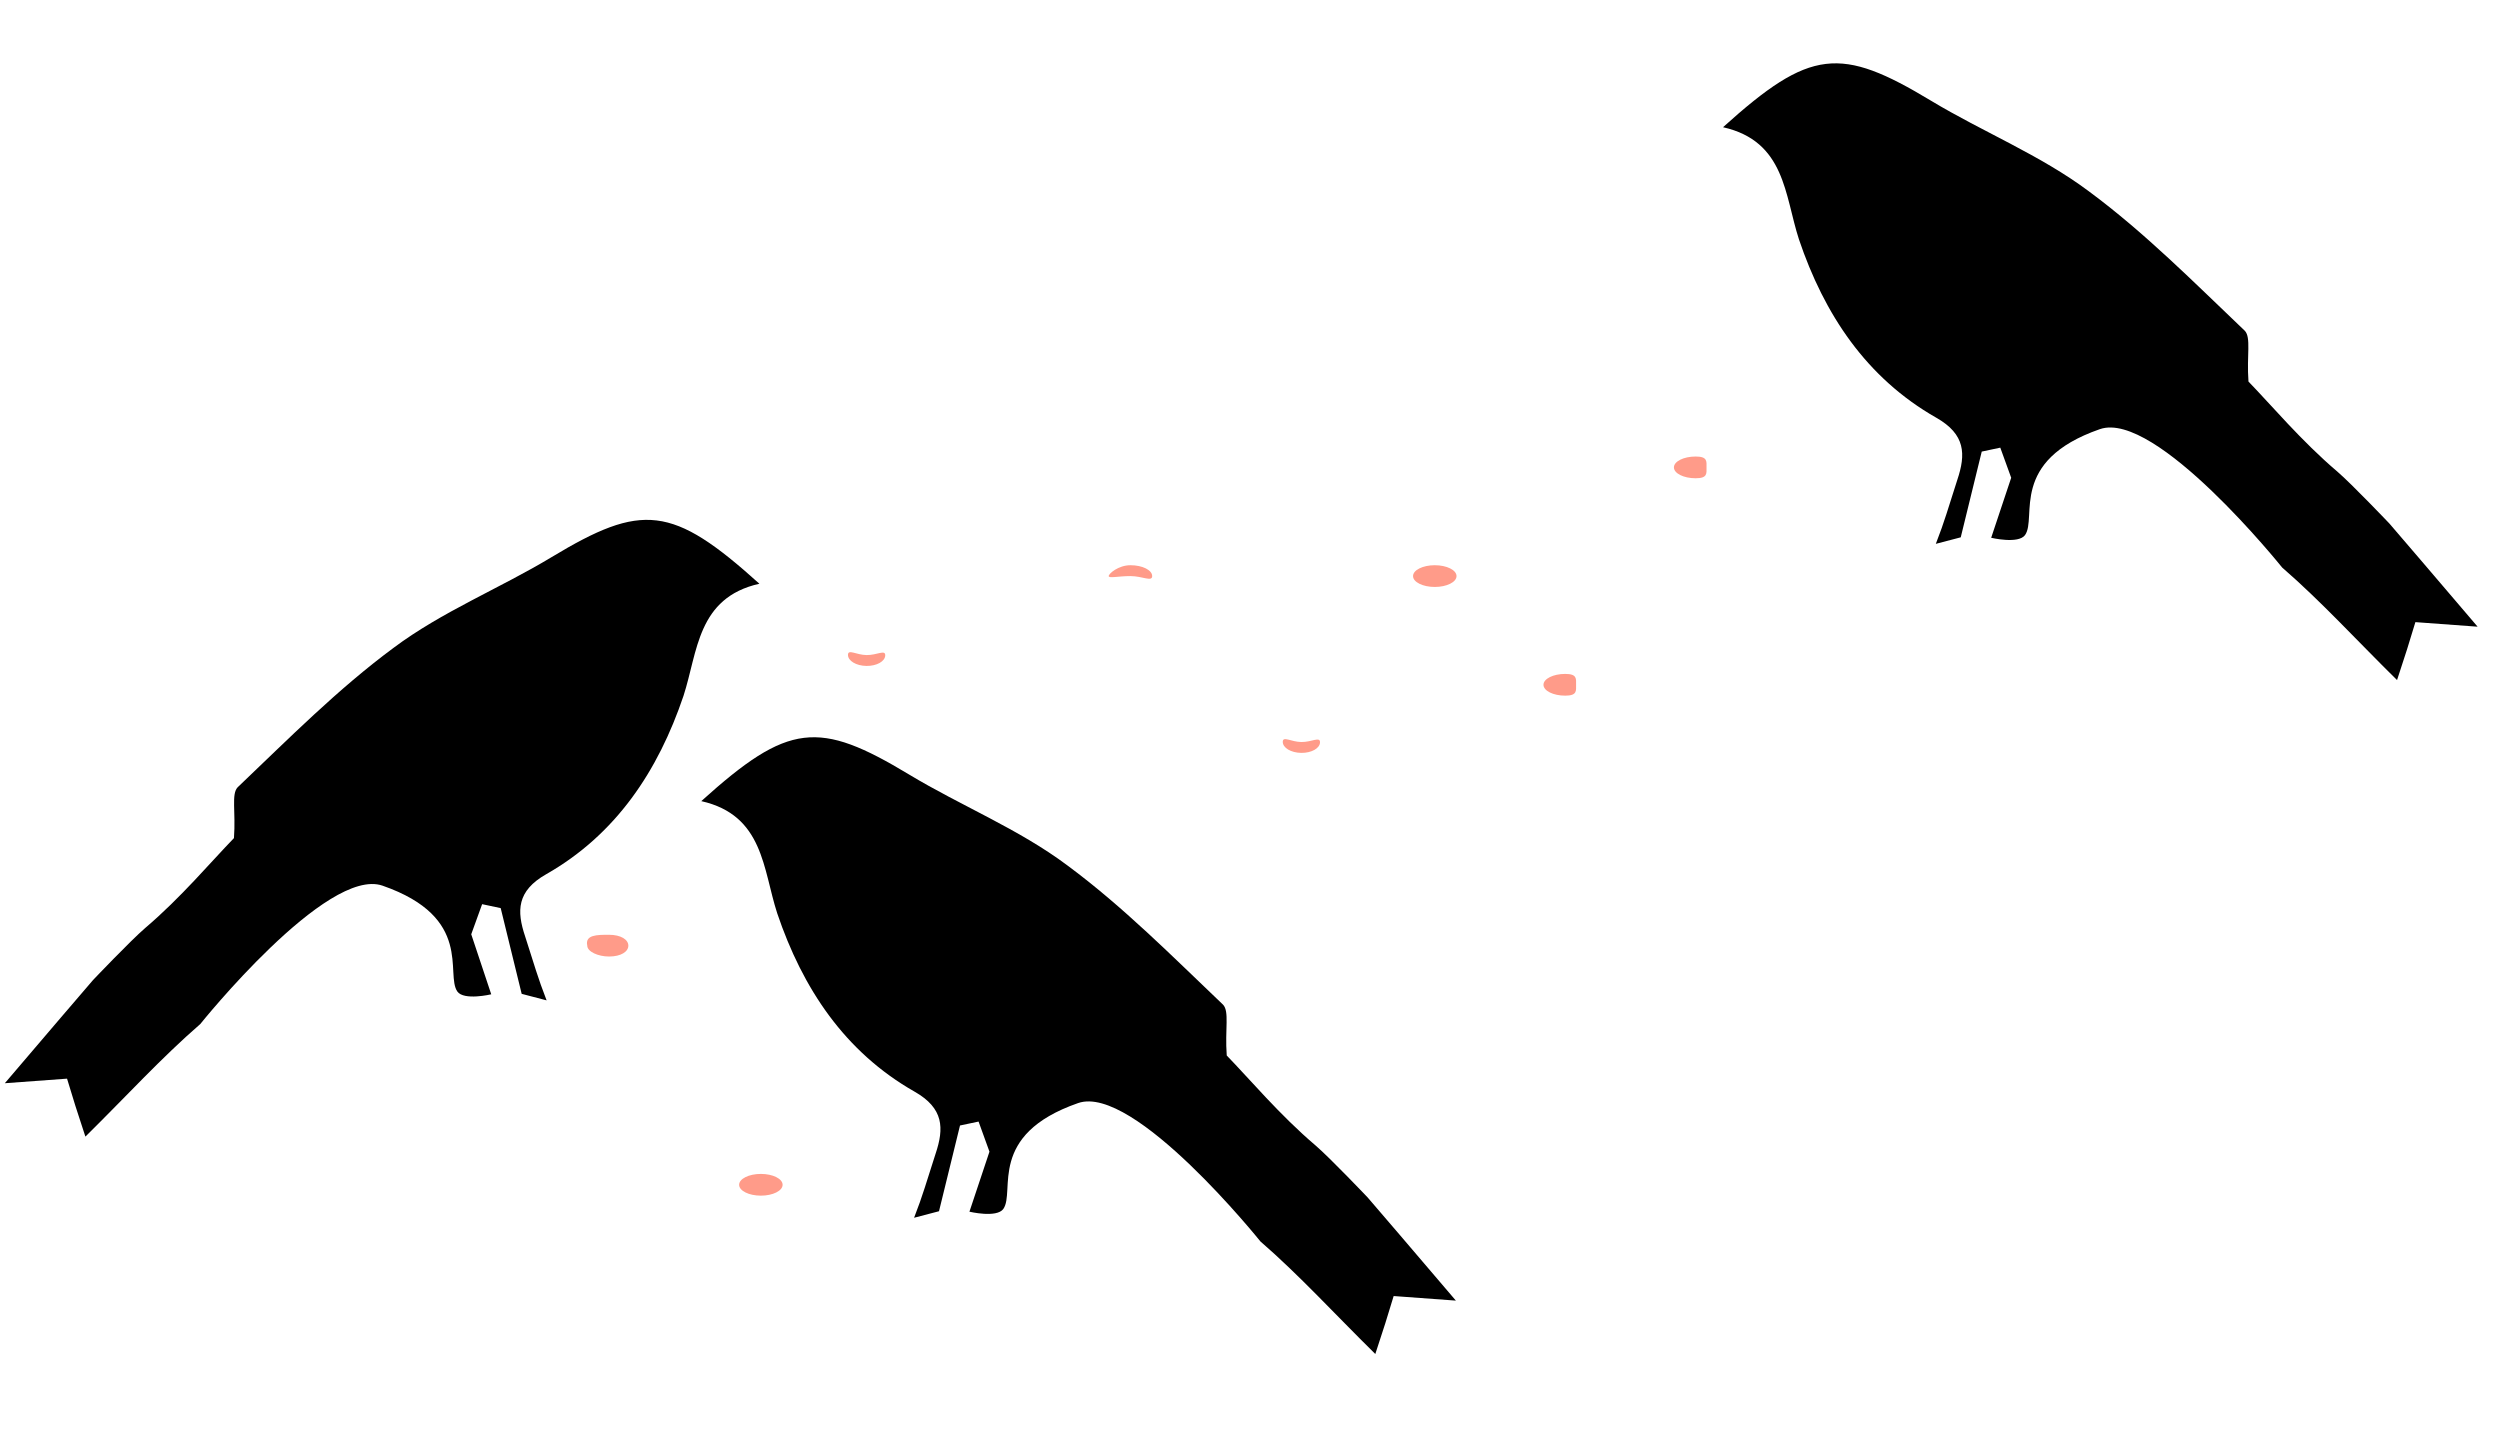
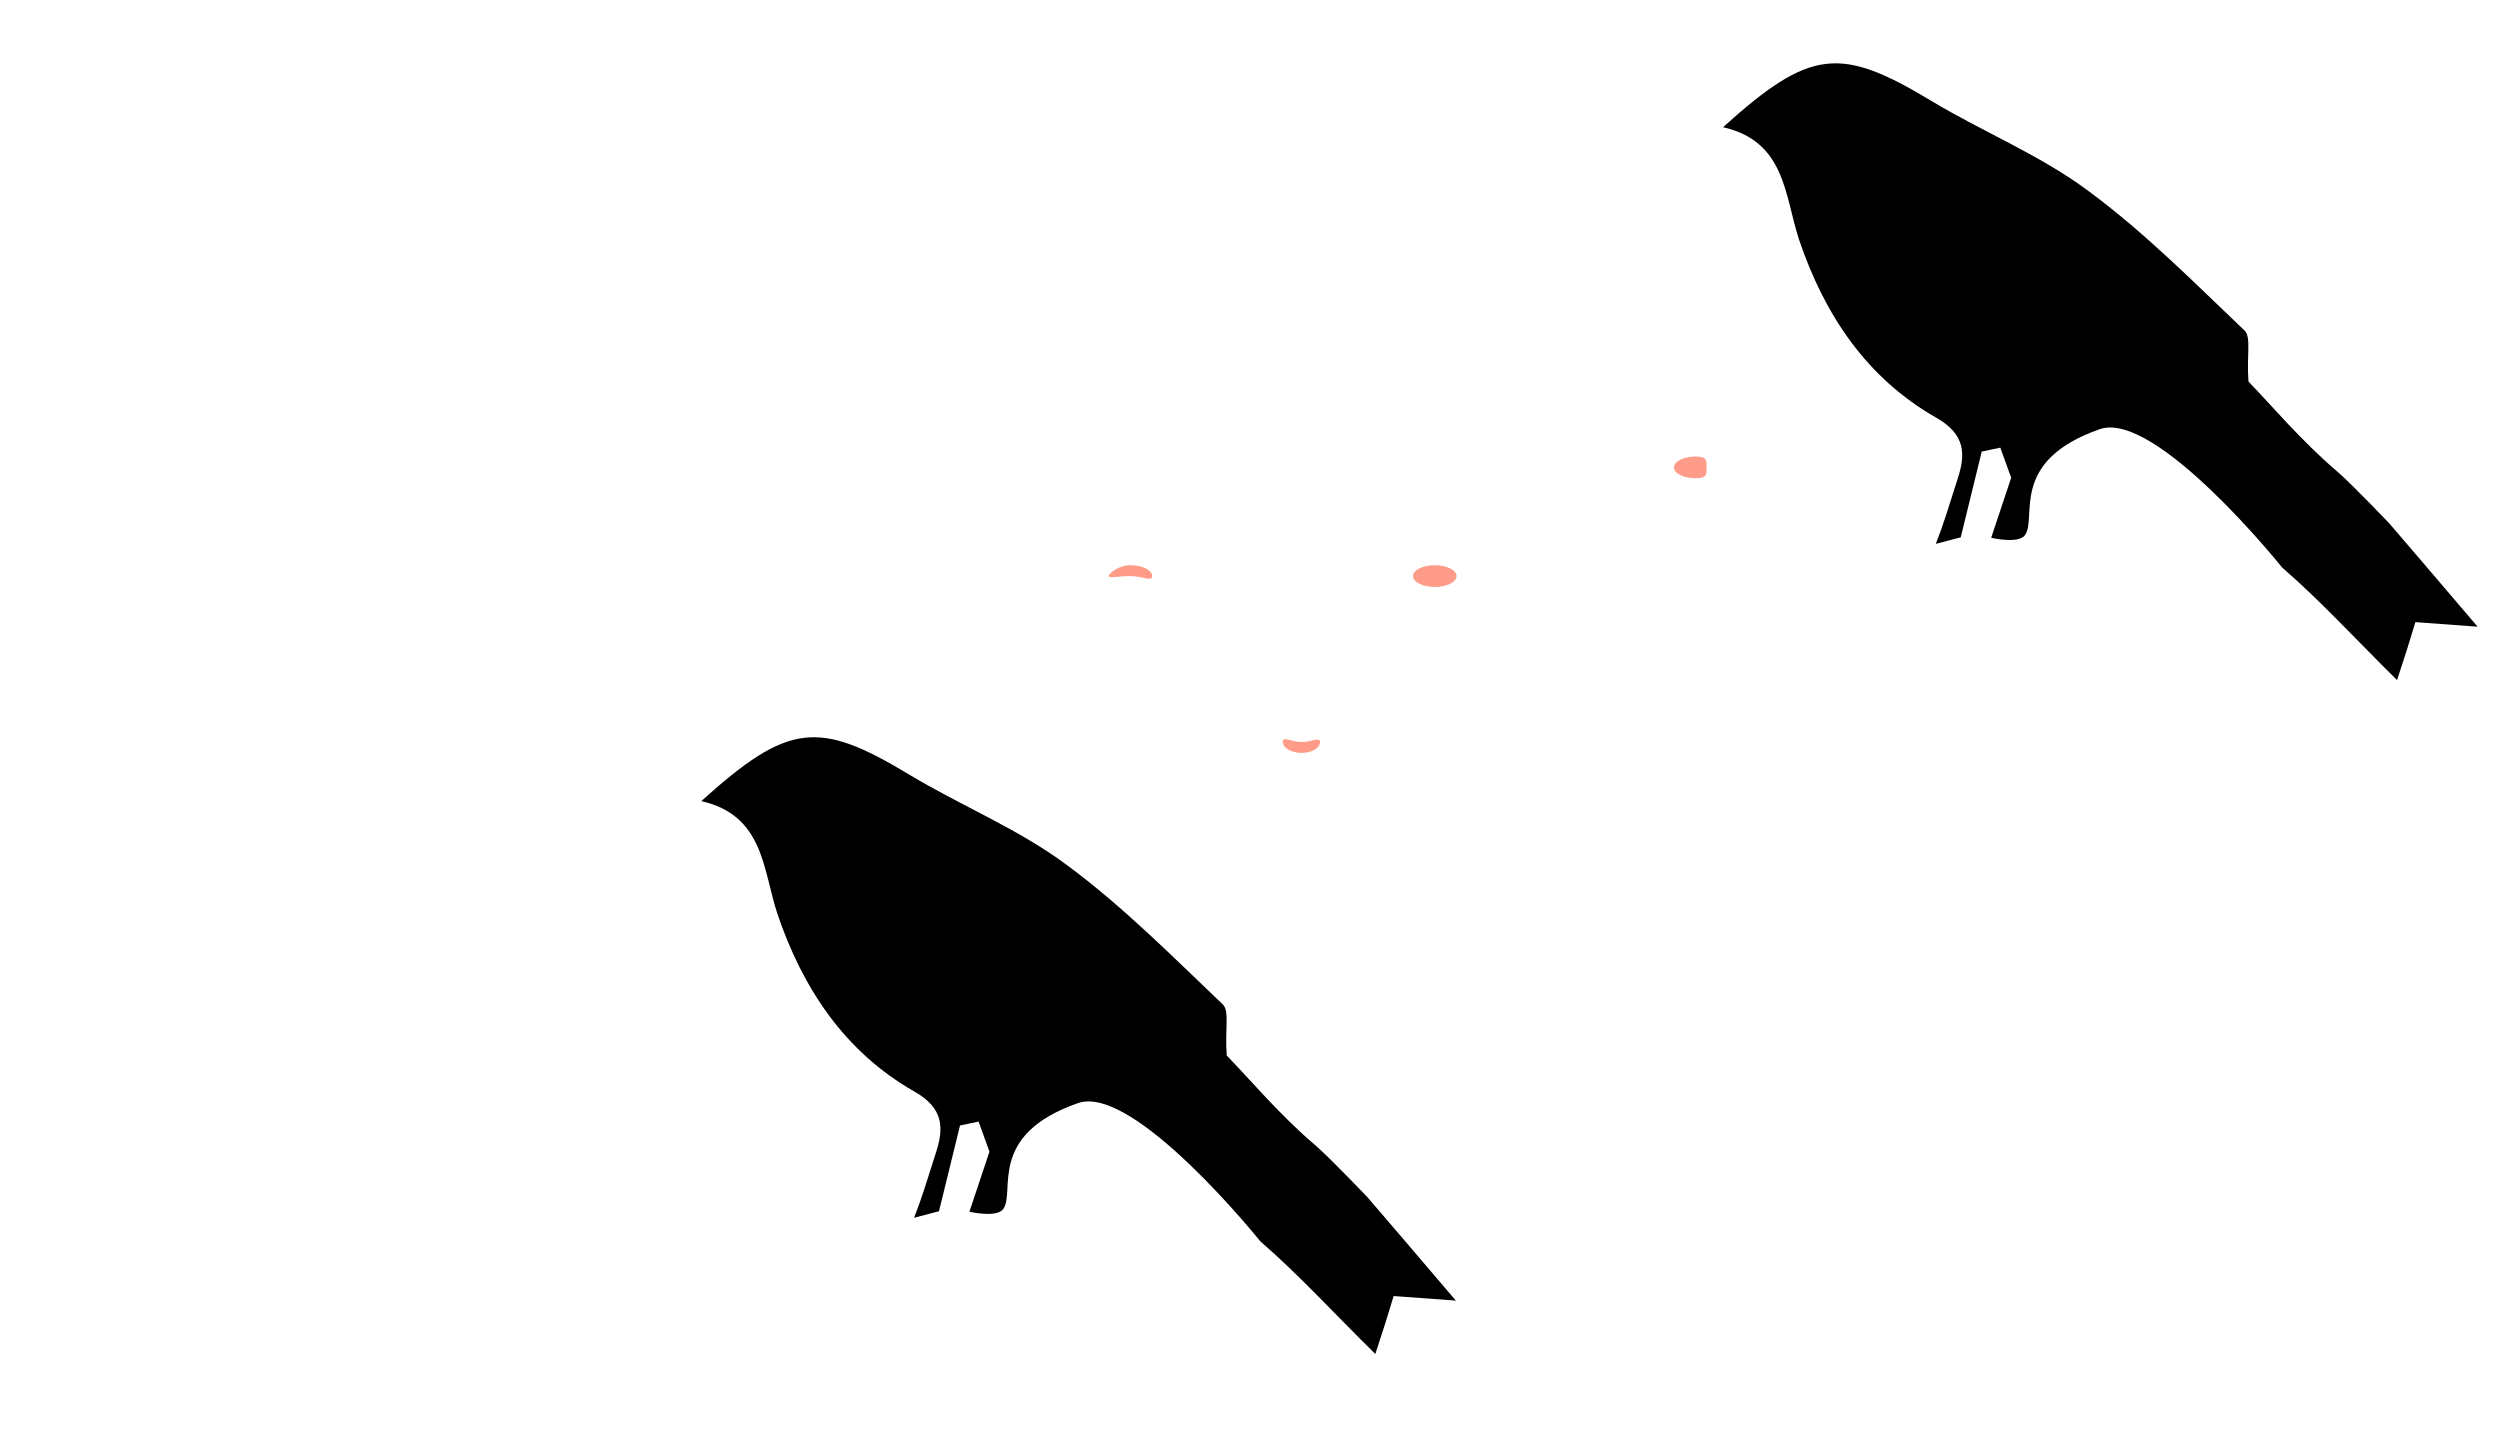
<svg xmlns="http://www.w3.org/2000/svg" width="115" height="66" viewBox="0 0 115 66" fill="none">
  <path d="M90.194 24.717L91.16 20.773L92.013 20.592L92.515 21.977L91.594 24.738C91.594 24.738 92.85 25.037 93.153 24.611C93.72 23.807 92.386 21.206 96.594 19.741C99.16 18.849 104.979 26.106 104.979 26.106C106.765 27.655 108.354 29.4 110.264 31.284C110.626 30.198 110.852 29.475 111.108 28.618C111.812 28.672 112.56 28.721 113.97 28.828C112.515 27.112 109.912 24.082 109.912 24.082C109.912 24.082 108.184 22.265 107.508 21.685C105.871 20.294 104.464 18.617 103.43 17.552C103.341 16.341 103.558 15.532 103.261 15.216C100.92 12.986 98.661 10.704 96.094 8.805C93.857 7.131 91.208 6.069 88.822 4.63C84.659 2.12 83.274 2.228 79.259 5.852C82.126 6.498 82.093 8.988 82.751 11.009C83.915 14.458 85.853 17.386 89.067 19.214C90.418 19.982 90.431 20.897 90.036 22.074C89.612 23.385 89.457 23.969 89.048 25.017L90.194 24.717Z" fill="black" />
-   <path d="M23.997 45.717L23.032 41.773L22.178 41.592L21.677 42.977L22.597 45.738C22.597 45.738 21.342 46.037 21.039 45.611C20.472 44.807 21.805 42.206 17.598 40.741C15.031 39.849 9.213 47.106 9.213 47.106C7.427 48.655 5.838 50.4 3.928 52.284C3.566 51.197 3.34 50.475 3.084 49.618C2.379 49.672 1.632 49.721 0.222 49.828C1.677 48.112 4.28 45.082 4.28 45.082C4.28 45.082 6.008 43.265 6.683 42.685C8.321 41.294 9.728 39.617 10.762 38.553C10.851 37.341 10.634 36.532 10.931 36.216C13.272 33.986 15.531 31.704 18.098 29.805C20.334 28.131 22.984 27.069 25.37 25.63C29.532 23.12 30.918 23.228 34.932 26.852C32.066 27.498 32.099 29.988 31.441 32.009C30.276 35.458 28.339 38.386 25.125 40.214C23.774 40.982 23.761 41.897 24.156 43.074C24.58 44.385 24.735 44.969 25.144 46.017L23.997 45.717Z" fill="black" />
  <path d="M43.194 55.717L44.16 51.773L45.014 51.592L45.515 52.977L44.594 55.738C44.594 55.738 45.85 56.037 46.153 55.611C46.72 54.807 45.386 52.206 49.594 50.741C52.16 49.849 57.979 57.106 57.979 57.106C59.765 58.655 61.354 60.4 63.264 62.284C63.626 61.197 63.852 60.475 64.108 59.618C64.812 59.672 65.56 59.721 66.97 59.828C65.515 58.112 62.911 55.082 62.911 55.082C62.911 55.082 61.184 53.265 60.508 52.685C58.871 51.294 57.464 49.617 56.43 48.553C56.341 47.341 56.558 46.532 56.261 46.216C53.92 43.986 51.661 41.704 49.094 39.805C46.857 38.131 44.208 37.069 41.822 35.63C37.66 33.12 36.274 33.228 32.259 36.852C35.126 37.498 35.093 39.987 35.751 42.009C36.916 45.458 38.853 48.386 42.067 50.214C43.418 50.982 43.431 51.897 43.036 53.074C42.611 54.385 42.457 54.969 42.048 56.017L43.194 55.717Z" fill="black" />
-   <path d="M72.5 31.5C72.5 31.776 72.552 32 72 32C71.448 32 71 31.776 71 31.5C71 31.224 71.448 31 72 31C72.552 31 72.5 31.224 72.5 31.5Z" fill="#FF9B89" />
  <path d="M78.5 21.5C78.5 21.776 78.552 22 78 22C77.448 22 77 21.776 77 21.5C77 21.224 77.448 21 78 21C78.552 21 78.5 21.224 78.5 21.5Z" fill="#FF9B89" />
  <path d="M59.007 34.122C59.01 33.846 59.39 34.127 59.864 34.133C60.337 34.139 60.724 33.868 60.721 34.145C60.717 34.421 60.33 34.639 59.857 34.633C59.384 34.627 59.003 34.398 59.007 34.122Z" fill="#FF9B89" />
-   <path d="M39.007 30.122C39.01 29.846 39.39 30.127 39.864 30.133C40.337 30.14 40.724 29.869 40.721 30.145C40.717 30.421 40.33 30.639 39.857 30.633C39.384 30.627 39.003 30.398 39.007 30.122Z" fill="#FF9B89" />
-   <path d="M28.904 43.5C28.904 43.776 28.566 44 28.014 44C27.514 44 27.014 43.776 27.014 43.5C26.904 42.998 27.462 43 28.014 43C28.566 43 28.904 43.224 28.904 43.5Z" fill="#FF9B89" />
-   <ellipse cx="35" cy="54.5" rx="1" ry="0.5" fill="#FF9B89" />
  <ellipse cx="66" cy="26.5" rx="1" ry="0.5" fill="#FF9B89" />
  <path d="M53 26.5C53 26.776 52.552 26.5 52 26.5C51.448 26.5 51 26.612 51 26.5C51 26.388 51.448 26 52 26C52.552 26 53 26.224 53 26.5Z" fill="#FF9B89" />
</svg>